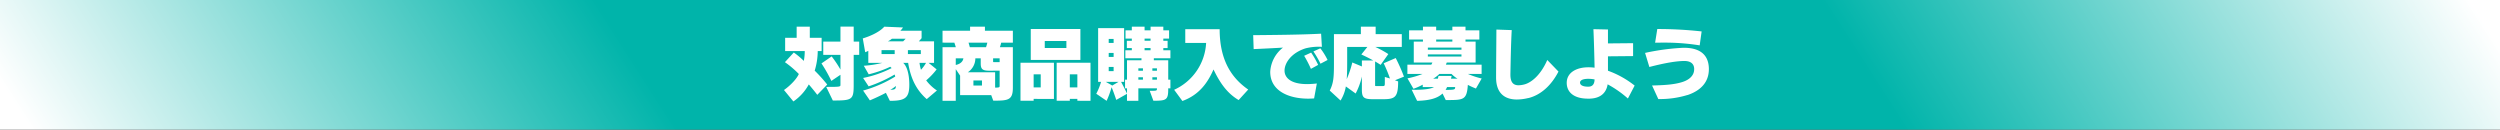
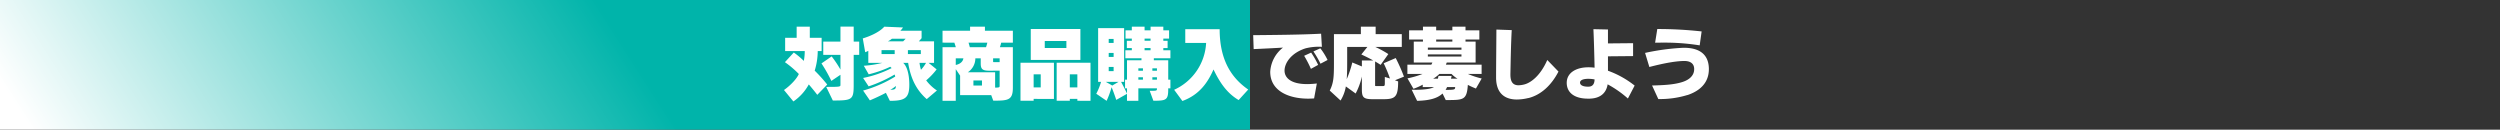
<svg xmlns="http://www.w3.org/2000/svg" width="964" height="50" viewBox="0 0 964 50">
  <rect x="0" y="0" width="964" height="50" fill="#333333" stroke="none" />
  <defs>
    <style>.a{fill:url(#a);}.b{fill:#fff;}</style>
    <linearGradient id="a" y1="0.566" x2="1" y2="0.5" gradientUnits="objectBoundingBox">
      <stop offset="0" stop-color="#fff" />
      <stop offset="0.512" stop-color="#00b4aa" />
      <stop offset="1" stop-color="#00b4aa" />
    </linearGradient>
  </defs>
  <g transform="translate(-201 -1274)">
    <rect class="a" width="482" height="50" transform="translate(201 1274)" />
-     <rect class="a" width="482" height="50" transform="translate(1165 1324) rotate(180)" />
    <path class="b" d="M29.31-14.85v-5.1H27.18v-5.79h-5.1v5.79H15.45v5.1h6.63v5.67a43.323,43.323,0,0,0-3.39-5.07l-3.93,2.7A58.29,58.29,0,0,1,18.57-4.8l3.51-2.37v3.81c0,.81,0,.87-5.49.87l2.55,5.25c7.41,0,8.04-.27,8.04-5.94V-14.85ZM16.98-3.39a59.881,59.881,0,0,0-4.83-5.37,26.5,26.5,0,0,0,1.17-7.56h1.5v-5.1H10.26v-4.29H5.19v4.29H.75v5.1H8.31a19.567,19.567,0,0,1-.36,3.81,27.921,27.921,0,0,0-3.87-3.24L.66-12.03A38.573,38.573,0,0,1,6.03-7.47C5.28-5.7,2.91-3.12.3-1.29L3.93,3.12A18.752,18.752,0,0,0,9.87-3.45c.93,1.08,2.28,2.7,3.27,4.02Zm42.3,2.28a16.734,16.734,0,0,1-4.14-3.9,26.843,26.843,0,0,0,4.02-4.23l-3.09-2.52h2.1v-8.31H52.32l1.05-1.2v-2.88H45.18a7.86,7.86,0,0,0,1.02-1.26l-7.23-.3s-1.89,2.55-8.28,4.53l.93,5.31a6.635,6.635,0,0,0,1.2-.54v4.65h5.43a39.384,39.384,0,0,1-7.17,1.11l1.89,3.3a41.627,41.627,0,0,0,8.31-2.91l.54.51A41.772,41.772,0,0,1,30.81-5.94L32.94-2.7A51.829,51.829,0,0,0,42.96-7.26a5.926,5.926,0,0,1,.24.78,48.19,48.19,0,0,1-12.39,5.4L33.42,2.7S36.63,1.38,39.6-.21l1.53,3.09c5.85,0,7.5-1.08,7.5-6.18,0-4.5-1.08-7.35-2.37-8.46h1.92c.99,6,3.12,10.44,7.17,13.98ZM47.22-21.06l-.96.99H40.38a7.109,7.109,0,0,0,1.53-.99Zm5.85,5.91H48.09v-1.53h4.98Zm-10.08,0H37.92v-1.53h5.07Zm12.09,3.39a14.169,14.169,0,0,1-1.95,2.67,16.721,16.721,0,0,1-.57-2.67ZM43.44-2.85c0,1.05-.18,1.47-2.13,1.47A11.281,11.281,0,0,0,43.44-2.85Zm45.12.63V-17.79H83.55a15.263,15.263,0,0,0,.51-1.77h4.5v-4.59H77.79v-1.56H72.06v1.56H61.44v4.59H66c.15.45.36,1.08.57,1.77H61.44V2.88h5.1V-9.33l1.68,2.49V.69h12L81,2.82C86.76,2.82,88.56,2.64,88.56-2.22ZM78.72-19.56a18.346,18.346,0,0,1-.51,1.77H71.97c-.18-.63-.33-1.23-.51-1.77Zm4.74,7.53H81.42c-.45,0-.48-.03-.48-.42V-13.5h2.52ZM69.48-13.5c-.21,1.38-1.38,2.22-2.94,2.55V-13.5ZM83.46-2.94c0,.6-.09.72-1.74.72V-8.13H71.19A6.48,6.48,0,0,0,74.1-13.5h2.07v1.95c0,2.34.78,2.82,3.51,2.82h.27l3.51-.03Zm-6.81-.09h-3.3V-4.98h3.3ZM114.6-12.9V-24.81H95.46V-12.9Zm3.9,15.78v-14.7H105.45V2.85h5.07V2.13h2.91v.72Zm-14.1-.72V-11.82H91.5V2.85h5.07V2.13Zm4.8-19.65h-8.34v-2.7h8.34Zm4.23,15.18h-2.91V-7.35h2.91Zm-14.13,0H96.57V-7.35H99.3Zm50.01.36V-5.28h-.84v-7.47h-5.55v-.78h6.39v-3.09h-2.73v-.84h1.65v-2.82h-1.65v-.84h2.22V-24.3h-2.22v-1.41h-4.92v1.41h-2.31v-1.41h-4.92v1.41H132v3.18h2.43v.84h-1.92v2.82h1.92v.84h-2.49v3.09h6.21v.78h-5.58v7.47h-.75v3.33h.75V.09c-.9-1.98-1.86-3.72-2.28-4.53h1.17v-20.7H121.44v20.7h1.14A24.8,24.8,0,0,1,120.72.15l3.99,2.73a34.736,34.736,0,0,0,1.92-5.25c.36.81,1.05,2.64,1.8,4.89L132.57.18v2.7h4.38V-1.95h7.17c0,.87,0,.96-1.98.96h-.81l1.41,3.84c5.01,0,5.73-.3,5.73-4.5v-.3Zm-7.65-18.33h-2.31v-.84h2.31Zm-14.25.84h-1.89V-21h1.89Zm14.25,2.82h-2.31v-.84h2.31Zm-14.25,2.58h-1.89V-15.6h1.89Zm0,5.46h-1.89V-10.2h1.89Zm16.71-.15h-1.77v-.93h1.77Zm-5.4,0h-1.77v-.93h1.77Zm5.4,3.45h-1.77v-.93h1.77Zm-5.4,0h-1.77v-.93h1.77Zm-9.39.84-2.58,1.5.03-.15-2.4-1.35Zm49.98,2.97C172.53-6.18,168.3-13.2,168.3-24.75H155.04v5.31h8.04A21.019,21.019,0,0,1,150.75-1.38l3.18,4.32c6.72-2.43,9.9-7.38,12-12.15,2.31,4.8,5.04,9.06,9.69,11.79Zm27.87-9.96,2.73-1.44a24.726,24.726,0,0,0-2.79-4.5l-2.67,1.2A38.284,38.284,0,0,1,207.18-11.43Zm-3.69,1.98,2.79-1.53a35.129,35.129,0,0,0-2.7-4.74l-2.7,1.23A44.48,44.48,0,0,1,203.49-9.45Zm-2.13-7.89a20.364,20.364,0,0,1,6.36-.6l-.3-5.07c-7.47.42-19.68.51-26.19.57l.18,5.37c3.57-.15,8.37-.39,11.31-.57a12.713,12.713,0,0,0-4.92,9.33c0,7.5,7.35,10.35,14.61,10.35.78,0,1.53-.03,2.31-.09l1.05-5.76a34.924,34.924,0,0,1-3.72.24c-6.66,0-8.73-2.7-8.73-5.19C193.32-11.64,195.81-15.54,201.36-17.34ZM239.37-6.45a69.893,69.893,0,0,0-3.18-7.17l-4.65,2.01a54.7,54.7,0,0,1,2.43,5.88l-1.98-.6v2.4c0,.93-.12,1.11-.66,1.11h-2.64c-.39,0-.45,0-.45-.33V-12.3c1.41.81,2.13,1.32,2.13,1.32l2.97-4.17a40.237,40.237,0,0,0-5.04-2.76h10.23v-4.92H228.45v-2.88h-5.7v2.88H212.37v11.28c0,5.31-.15,7.59-1.62,10.47l4.17,3.84a14.93,14.93,0,0,0,2.04-5.43L220.74.06a26.354,26.354,0,0,0,2.4-6.54v5.01c0,3.09.69,3.72,4.29,3.72h4.02c4.62,0,5.67-.93,5.67-6.87l-1.23-.42Zm-11.88-6.24h-4.35v2.31l-3.69-1.53a40.266,40.266,0,0,1-2.16,6.45c.15-1.86.18-4.02.18-6.66v-5.79h7.8L222.93-15C224.73-14.16,226.29-13.38,227.49-12.69Zm41.85,6.96A30.1,30.1,0,0,1,264-7.5h5.31v-3.57H255.54c.12-.27.21-.54.33-.81H267v-8.07h-3.9v-.81h5.34V-24.3H263.1v-1.41h-5.07v1.41h-6.24v-1.41h-5.1v1.41h-5.34v3.54h5.34v.81h-3.54v8.07h7.17a3.484,3.484,0,0,1-.42.81h-9.21V-7.5h5.88a33.409,33.409,0,0,1-5.85,1.71l2.31,4.02a21.328,21.328,0,0,0,3.57-1.59v.93h4.35c-1.23.78-4.29,1.05-7.05,1.05-.54,0-1.05-.03-1.56-.03l2.1,4.29c4.92-.12,7.89-1.02,9.81-2.82l1.23,2.52h.6c6.3,0,7.53-.09,7.92-5.85a32.128,32.128,0,0,0,3.12,1.41ZM258.03-19.95h-6.24v-.81h6.24Zm3.51,3.12H248.58v-.81h12.96Zm0,2.64H248.58v-.84h12.96Zm-1.53,8.52h-2.52c.09-.3.18-.66.27-1.05h-5.07c-.09.39-.15.72-.24,1.05h-1.83a10.044,10.044,0,0,0,2.4-1.83h4.68A10.712,10.712,0,0,0,260.01-5.67Zm-.9,3.24c0,.99-.21,1.08-3.69,1.08a7.425,7.425,0,0,0,.57-1.08Zm28.2,4.26C292.23.6,296.22-3.12,298.95-8.4l-4.32-4.47c-2.76,6.33-6.57,8.85-8.82,9.42a9.7,9.7,0,0,1-2.25.33c-2.19,0-3.15-1.32-3.15-4.11v-.24c.09-3.78.18-11.1.51-16.92l-5.91-.21c-.03,5.97-.12,14.07-.12,18.24v.24c0,6.6,3.9,8.49,8.04,8.49a19.254,19.254,0,0,0,4.38-.57Zm25.56-7.2c-.03,1.59-.63,2.79-2.4,2.79h-.15c-1.92,0-3.03-.57-3.06-1.56,0-.84.96-1.47,3.24-1.47A12.961,12.961,0,0,1,312.87-5.37Zm12.84,7.38L328.32-3a36.461,36.461,0,0,0-10.29-5.73v-5.55l9.69-.09v-4.98l-9.69.09v-5.37l-5.61-.12c.18,3.72.36,10.23.45,14.85a17.72,17.72,0,0,0-2.46-.15c-4.35,0-8.28,1.92-8.28,6,0,3.42,2.52,6.09,8.22,6.09h.63c4.17-.12,6.39-2.19,6.93-5.52a41.035,41.035,0,0,1,7.8,5.46ZM353.4-18.51l.75-5.37a154.72,154.72,0,0,0-17.1-.93l-.84,5.28c.93-.03,1.89-.03,2.85-.03A85.483,85.483,0,0,1,353.4-18.51ZM348.69.66c7.5-2.52,8.25-7.47,8.25-10.02v-.33c-.18-5.88-4.29-7.89-9.66-7.89h-.12a88.873,88.873,0,0,0-14.82,1.98l1.65,5.43c6.33-1.65,10.71-2.31,13.47-2.31h.09c2.16,0,3.63.93,3.72,2.91v.27c0,2.34-1.77,4.02-4.44,4.89-3.39,1.11-7.5,1.26-11.79,1.38l2.4,5.22A35.921,35.921,0,0,0,348.69.63Z" transform="translate(503 1310)" />
  </g>
</svg>